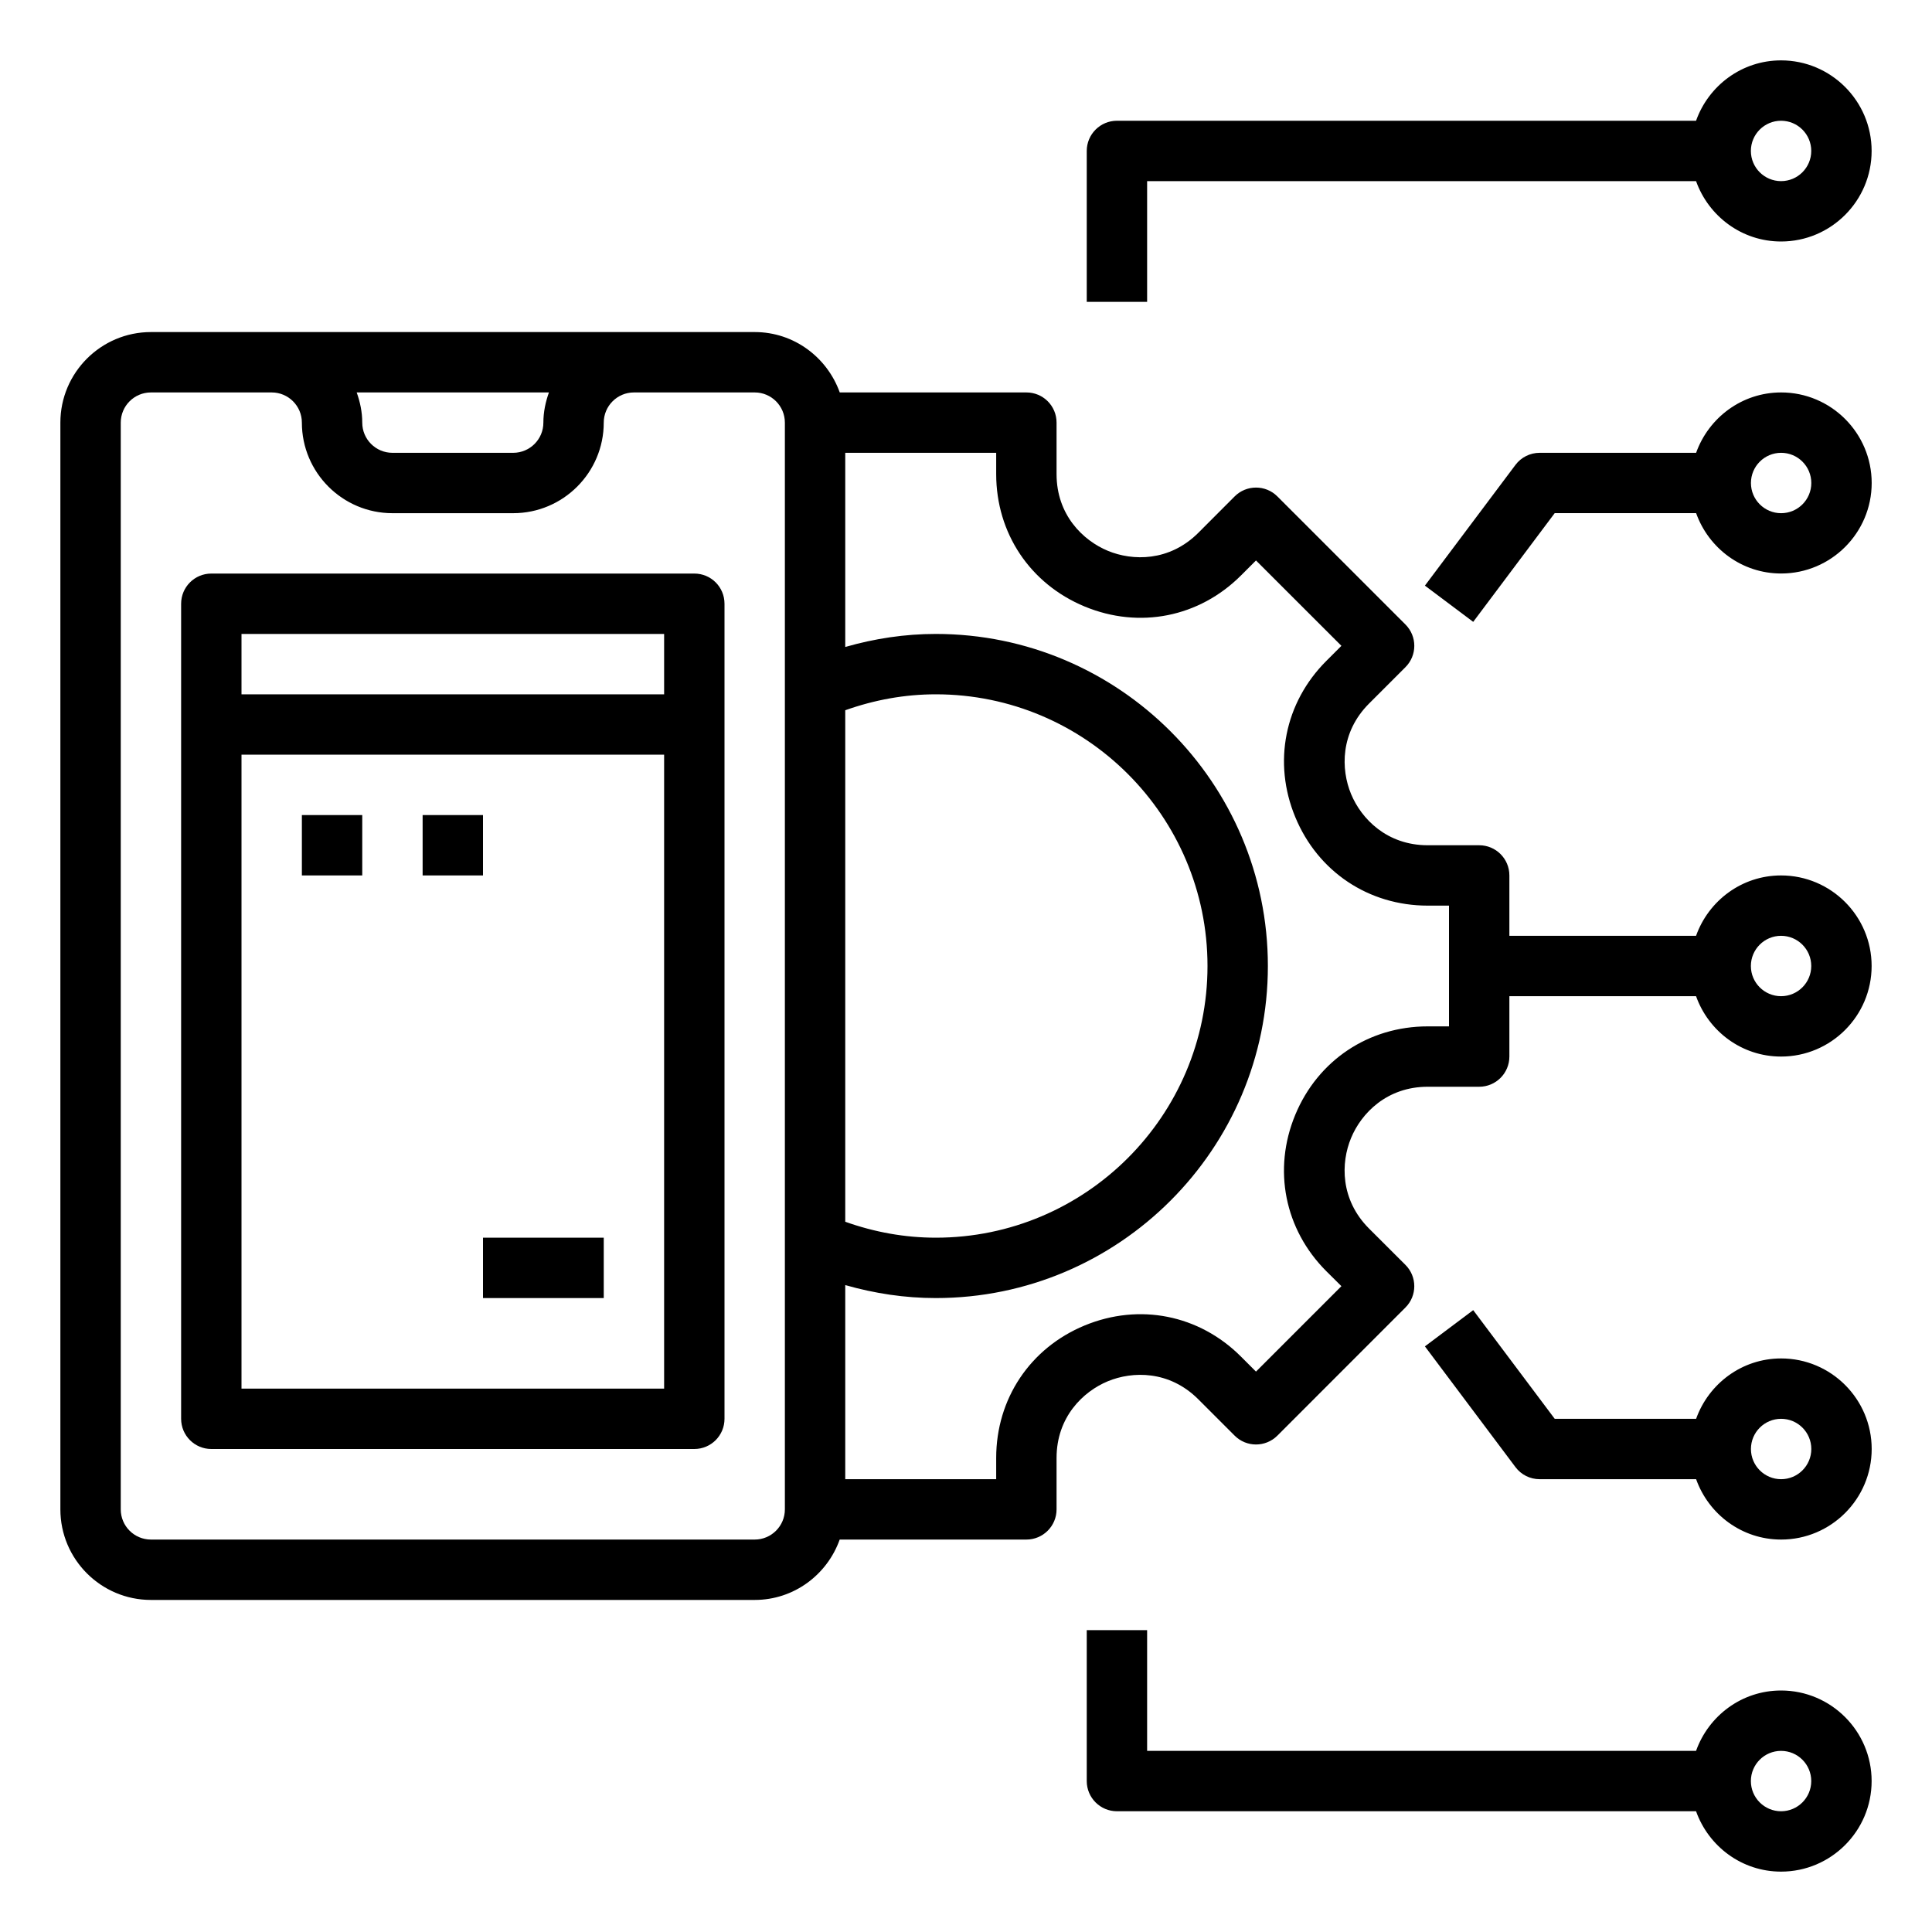
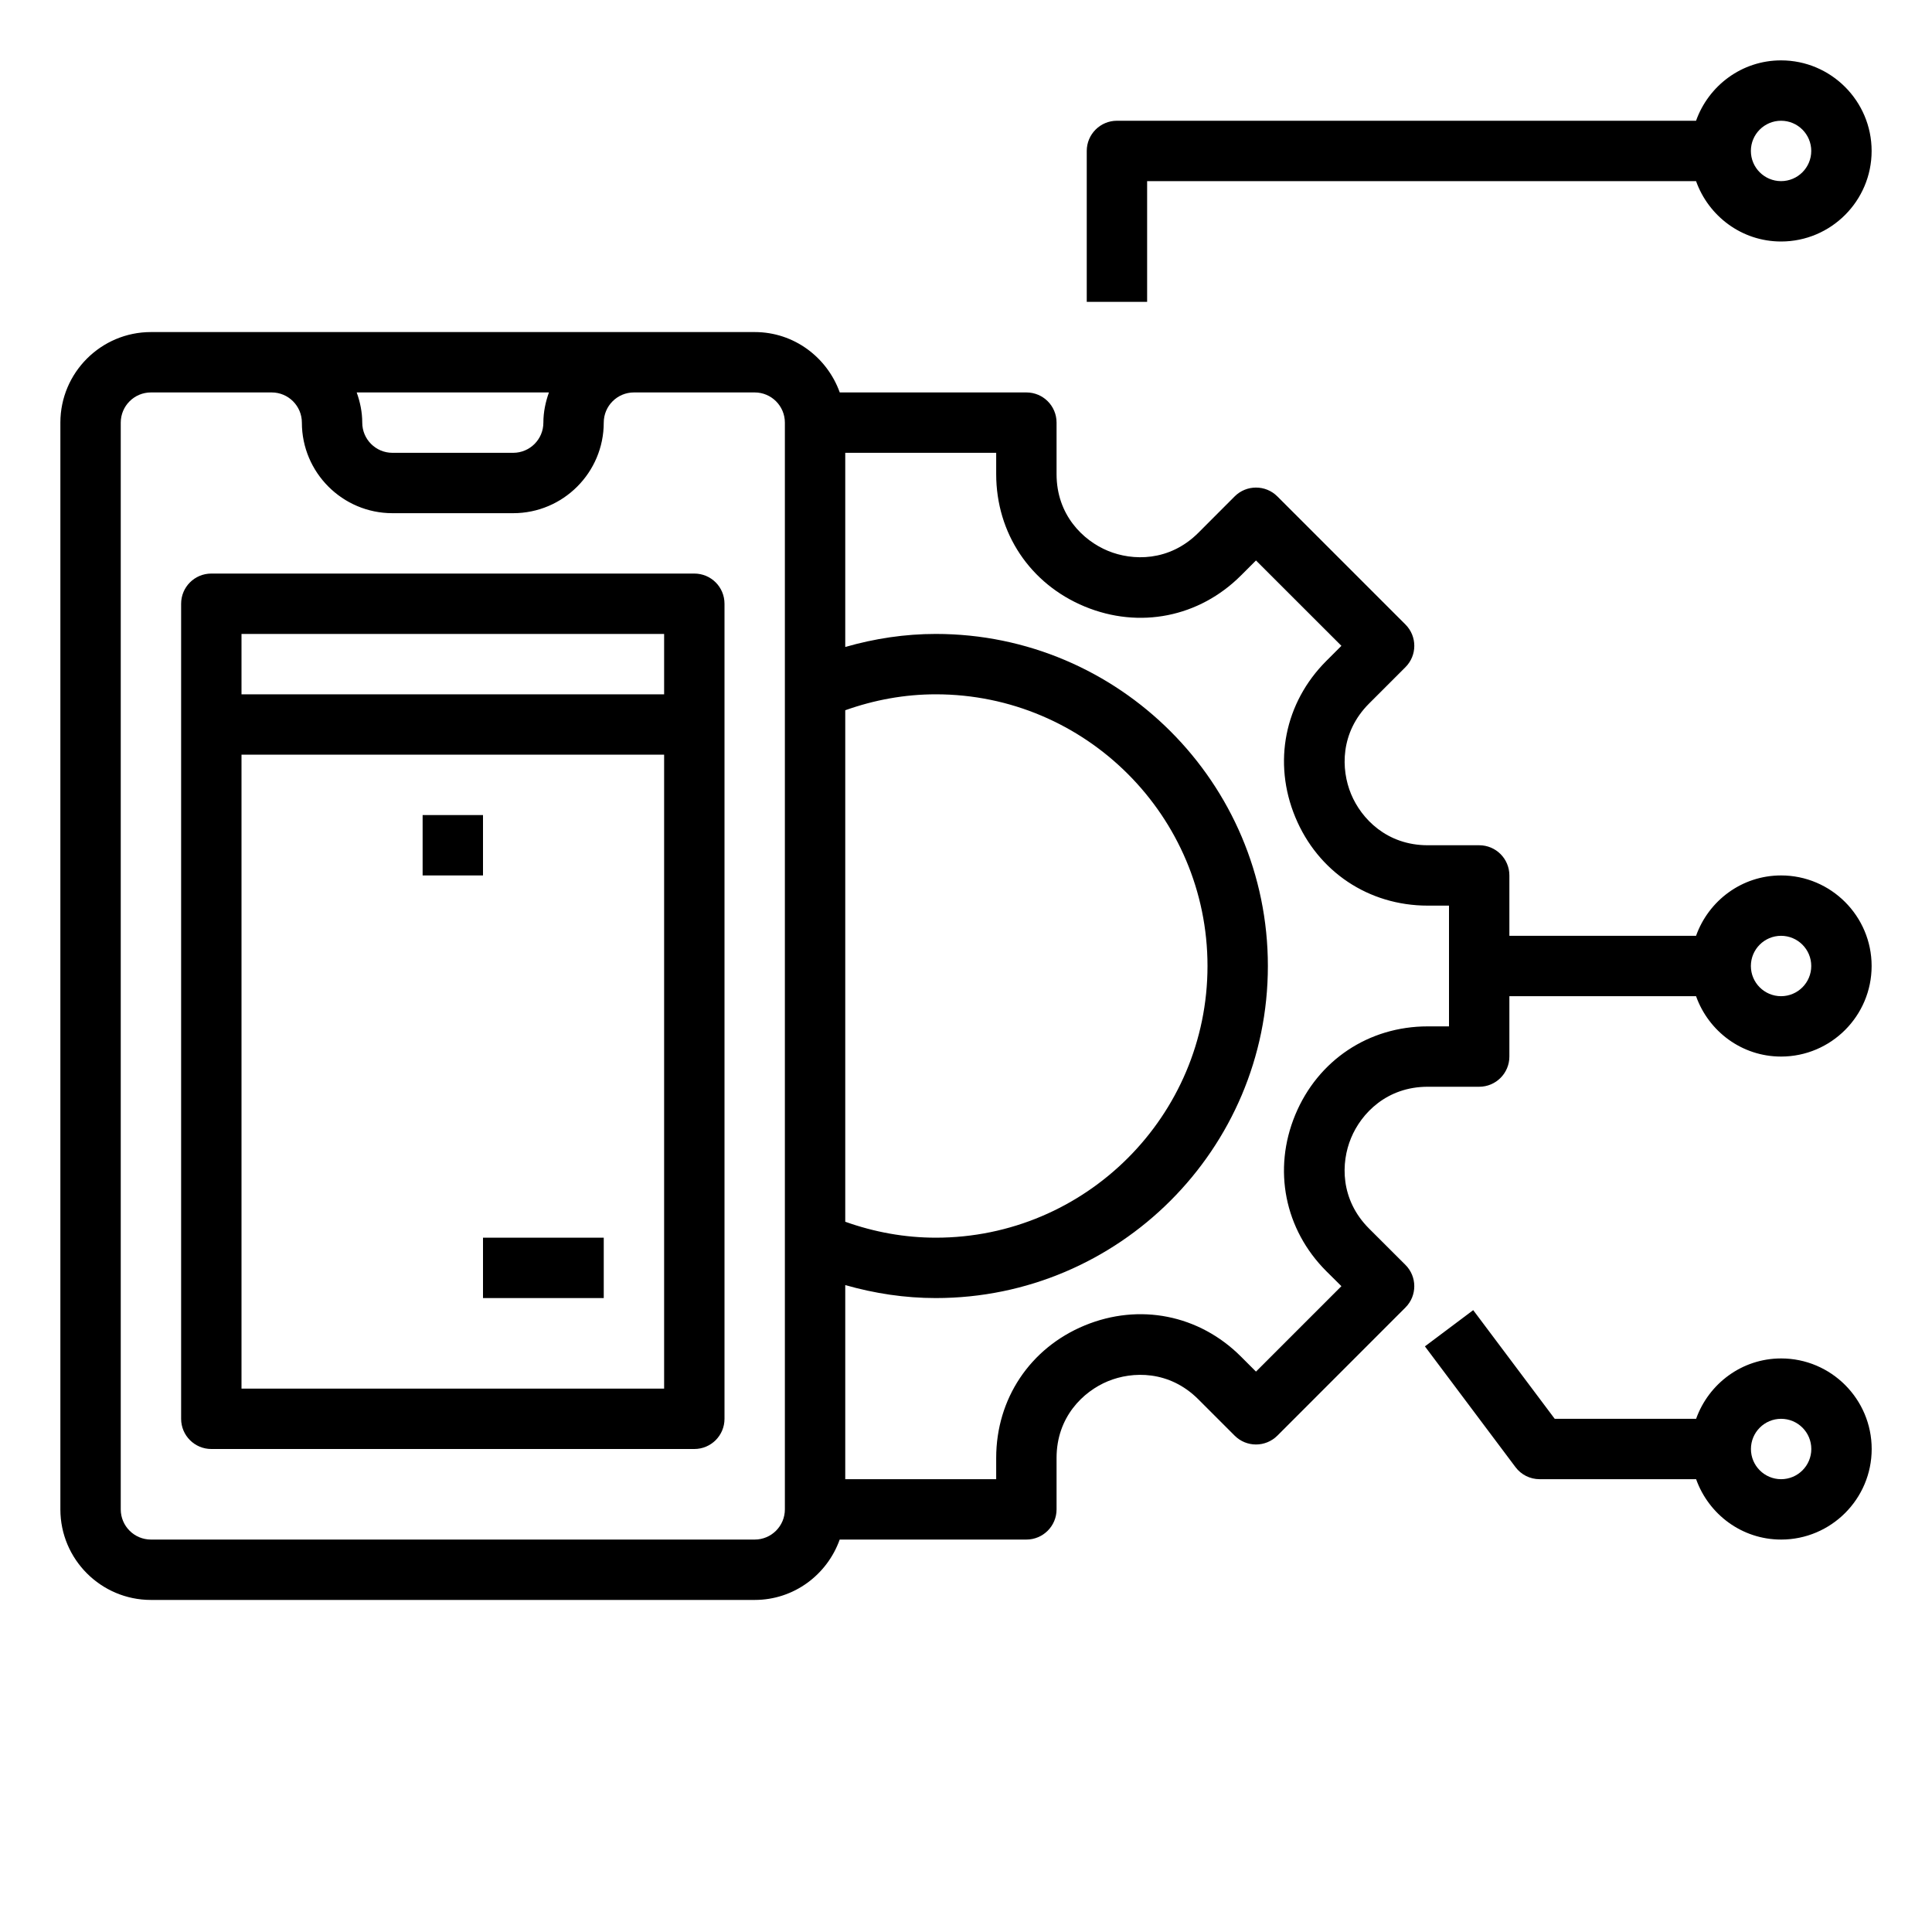
<svg xmlns="http://www.w3.org/2000/svg" width="32" height="32" viewBox="0 0 32 32" fill="none">
  <rect width="32" height="32" fill="white" />
  <path d="M29.5 14.5C28.849 14.5 28.299 14.919 28.092 15.5H25V14.5C25 14.223 24.776 14 24.5 14H23.648C22.971 14 22.548 13.562 22.378 13.152C22.208 12.742 22.197 12.132 22.676 11.653L23.279 11.05C23.474 10.855 23.474 10.539 23.279 10.344L21.157 8.222C20.962 8.027 20.645 8.027 20.45 8.222L19.848 8.825C19.368 9.304 18.758 9.293 18.349 9.123C17.939 8.953 17.5 8.53 17.5 7.853V7C17.5 6.723 17.277 6.5 17 6.5H13.909C13.701 5.92 13.152 5.5 12.501 5.5H11.001H10.501H4.5H4H2.5C1.673 5.5 1 6.173 1 7V25C1 25.827 1.673 26.5 2.5 26.5H12.5C13.151 26.5 13.701 26.081 13.908 25.5H17C17.276 25.5 17.5 25.276 17.5 25V24.148C17.5 23.471 17.939 23.048 18.349 22.878C18.758 22.709 19.367 22.697 19.847 23.176L20.45 23.779C20.645 23.974 20.961 23.974 21.157 23.779L23.278 21.657C23.474 21.462 23.474 21.145 23.278 20.95L22.675 20.348C22.197 19.869 22.207 19.259 22.378 18.849C22.547 18.439 22.971 18 23.648 18H24.5C24.776 18 25 17.776 25 17.5V16.5H28.092C28.299 17.081 28.849 17.5 29.5 17.5C30.327 17.5 31 16.827 31 16C31 15.173 30.327 14.5 29.5 14.5ZM14 11.764C14.483 11.592 14.985 11.5 15.5 11.5C17.982 11.5 20 13.518 20 16C20 18.482 17.982 20.5 15.5 20.5C14.985 20.5 14.483 20.408 14 20.236V11.764ZM9.092 6.5C9.036 6.657 9 6.824 9 7C9 7.276 8.776 7.5 8.5 7.5H6.5C6.224 7.5 6 7.276 6 7C6 6.824 5.964 6.657 5.908 6.5H9.092ZM13 25C13 25.276 12.776 25.5 12.5 25.5H2.5C2.224 25.5 2 25.276 2 25V7C2 6.724 2.224 6.5 2.5 6.5H4H4.5C4.776 6.5 5 6.724 5 7C5 7.827 5.673 8.5 6.5 8.5H8.5C9.327 8.5 10 7.827 10 7C10 6.724 10.224 6.5 10.5 6.5H11H12.5C12.776 6.5 13 6.724 13 7V25ZM24 17H23.648C22.669 17 21.828 17.561 21.453 18.466C21.079 19.37 21.276 20.363 21.968 21.055L22.218 21.303L20.803 22.718L20.554 22.469C19.861 21.776 18.87 21.58 17.965 21.954C17.061 22.328 16.5 23.169 16.5 24.148V24.5H14V21.285C14.487 21.424 14.988 21.5 15.5 21.5C18.532 21.5 21 19.032 21 16C21 12.967 18.532 10.5 15.5 10.5C14.988 10.5 14.487 10.576 14 10.716V7.5H16.5V7.852C16.5 8.831 17.061 9.671 17.966 10.046C18.872 10.421 19.863 10.223 20.555 9.531L20.803 9.283L22.218 10.697L21.969 10.946C21.276 11.638 21.079 12.63 21.454 13.534C21.828 14.438 22.669 15 23.648 15H24V17ZM29.5 16.5C29.224 16.5 29 16.276 29 16C29 15.724 29.224 15.5 29.5 15.5C29.776 15.5 30 15.724 30 16C30 16.276 29.776 16.5 29.5 16.5Z" fill="black" />
-   <path d="M29.501 6.5C28.85 6.5 28.3 6.92 28.093 7.5H25.501C25.344 7.5 25.195 7.574 25.101 7.7L23.601 9.7L24.401 10.3L25.751 8.499H28.093C28.3 9.08 28.85 9.499 29.501 9.499C30.328 9.499 31.001 8.826 31.001 8C31.001 7.173 30.328 6.5 29.501 6.5ZM29.501 8.5C29.225 8.5 29.001 8.276 29.001 8C29.001 7.724 29.225 7.5 29.501 7.5C29.777 7.5 30.001 7.724 30.001 8C30.001 8.276 29.777 8.5 29.501 8.5Z" fill="black" />
  <path d="M29.5 1C28.849 1 28.299 1.419 28.092 2H18.5C18.224 2 18 2.224 18 2.5V5H19V3H28.092C28.299 3.58 28.849 4 29.5 4C30.327 4 31 3.327 31 2.5C31 1.673 30.327 1 29.5 1ZM29.5 3C29.224 3 29 2.776 29 2.5C29 2.224 29.224 2 29.5 2C29.776 2 30 2.224 30 2.5C30 2.776 29.776 3 29.5 3Z" fill="black" />
  <path d="M29.501 22.5C28.85 22.5 28.3 22.92 28.093 23.5H25.751L24.401 21.7L23.601 22.3L25.101 24.3C25.195 24.426 25.343 24.5 25.501 24.5H28.093C28.3 25.081 28.85 25.5 29.501 25.5C30.328 25.5 31.001 24.827 31.001 24C31.001 23.173 30.328 22.5 29.501 22.5ZM29.501 24.5C29.225 24.5 29.001 24.276 29.001 24C29.001 23.724 29.225 23.5 29.501 23.5C29.777 23.5 30.001 23.724 30.001 24C30.001 24.276 29.777 24.5 29.501 24.5Z" fill="black" />
-   <path d="M29.5 28C28.849 28 28.299 28.419 28.092 29H19V27H18V29.5C18 29.776 18.224 30 18.5 30H28.092C28.299 30.581 28.849 31 29.5 31C30.327 31 31 30.327 31 29.5C31 28.673 30.327 28 29.5 28ZM29.5 30C29.224 30 29 29.776 29 29.5C29 29.224 29.224 29 29.5 29C29.776 29 30 29.224 30 29.5C30 29.776 29.776 30 29.5 30Z" fill="black" />
  <path d="M11.5 9.5H3.5C3.224 9.5 3 9.723 3 10V23.5C3 23.776 3.224 24 3.5 24H11.5C11.777 24 12 23.776 12 23.5V10C12 9.723 11.777 9.5 11.5 9.5ZM11 10.5V11.5H4V10.5H11ZM4 23V12.5H11V23H4Z" fill="black" />
-   <path d="M5 13.5H6V14.5H5V13.5Z" fill="black" />
  <path d="M7 13.5H8V14.5H7V13.5Z" fill="black" />
  <path d="M8 20.5H10V21.5H8V20.5Z" fill="black" />
</svg>